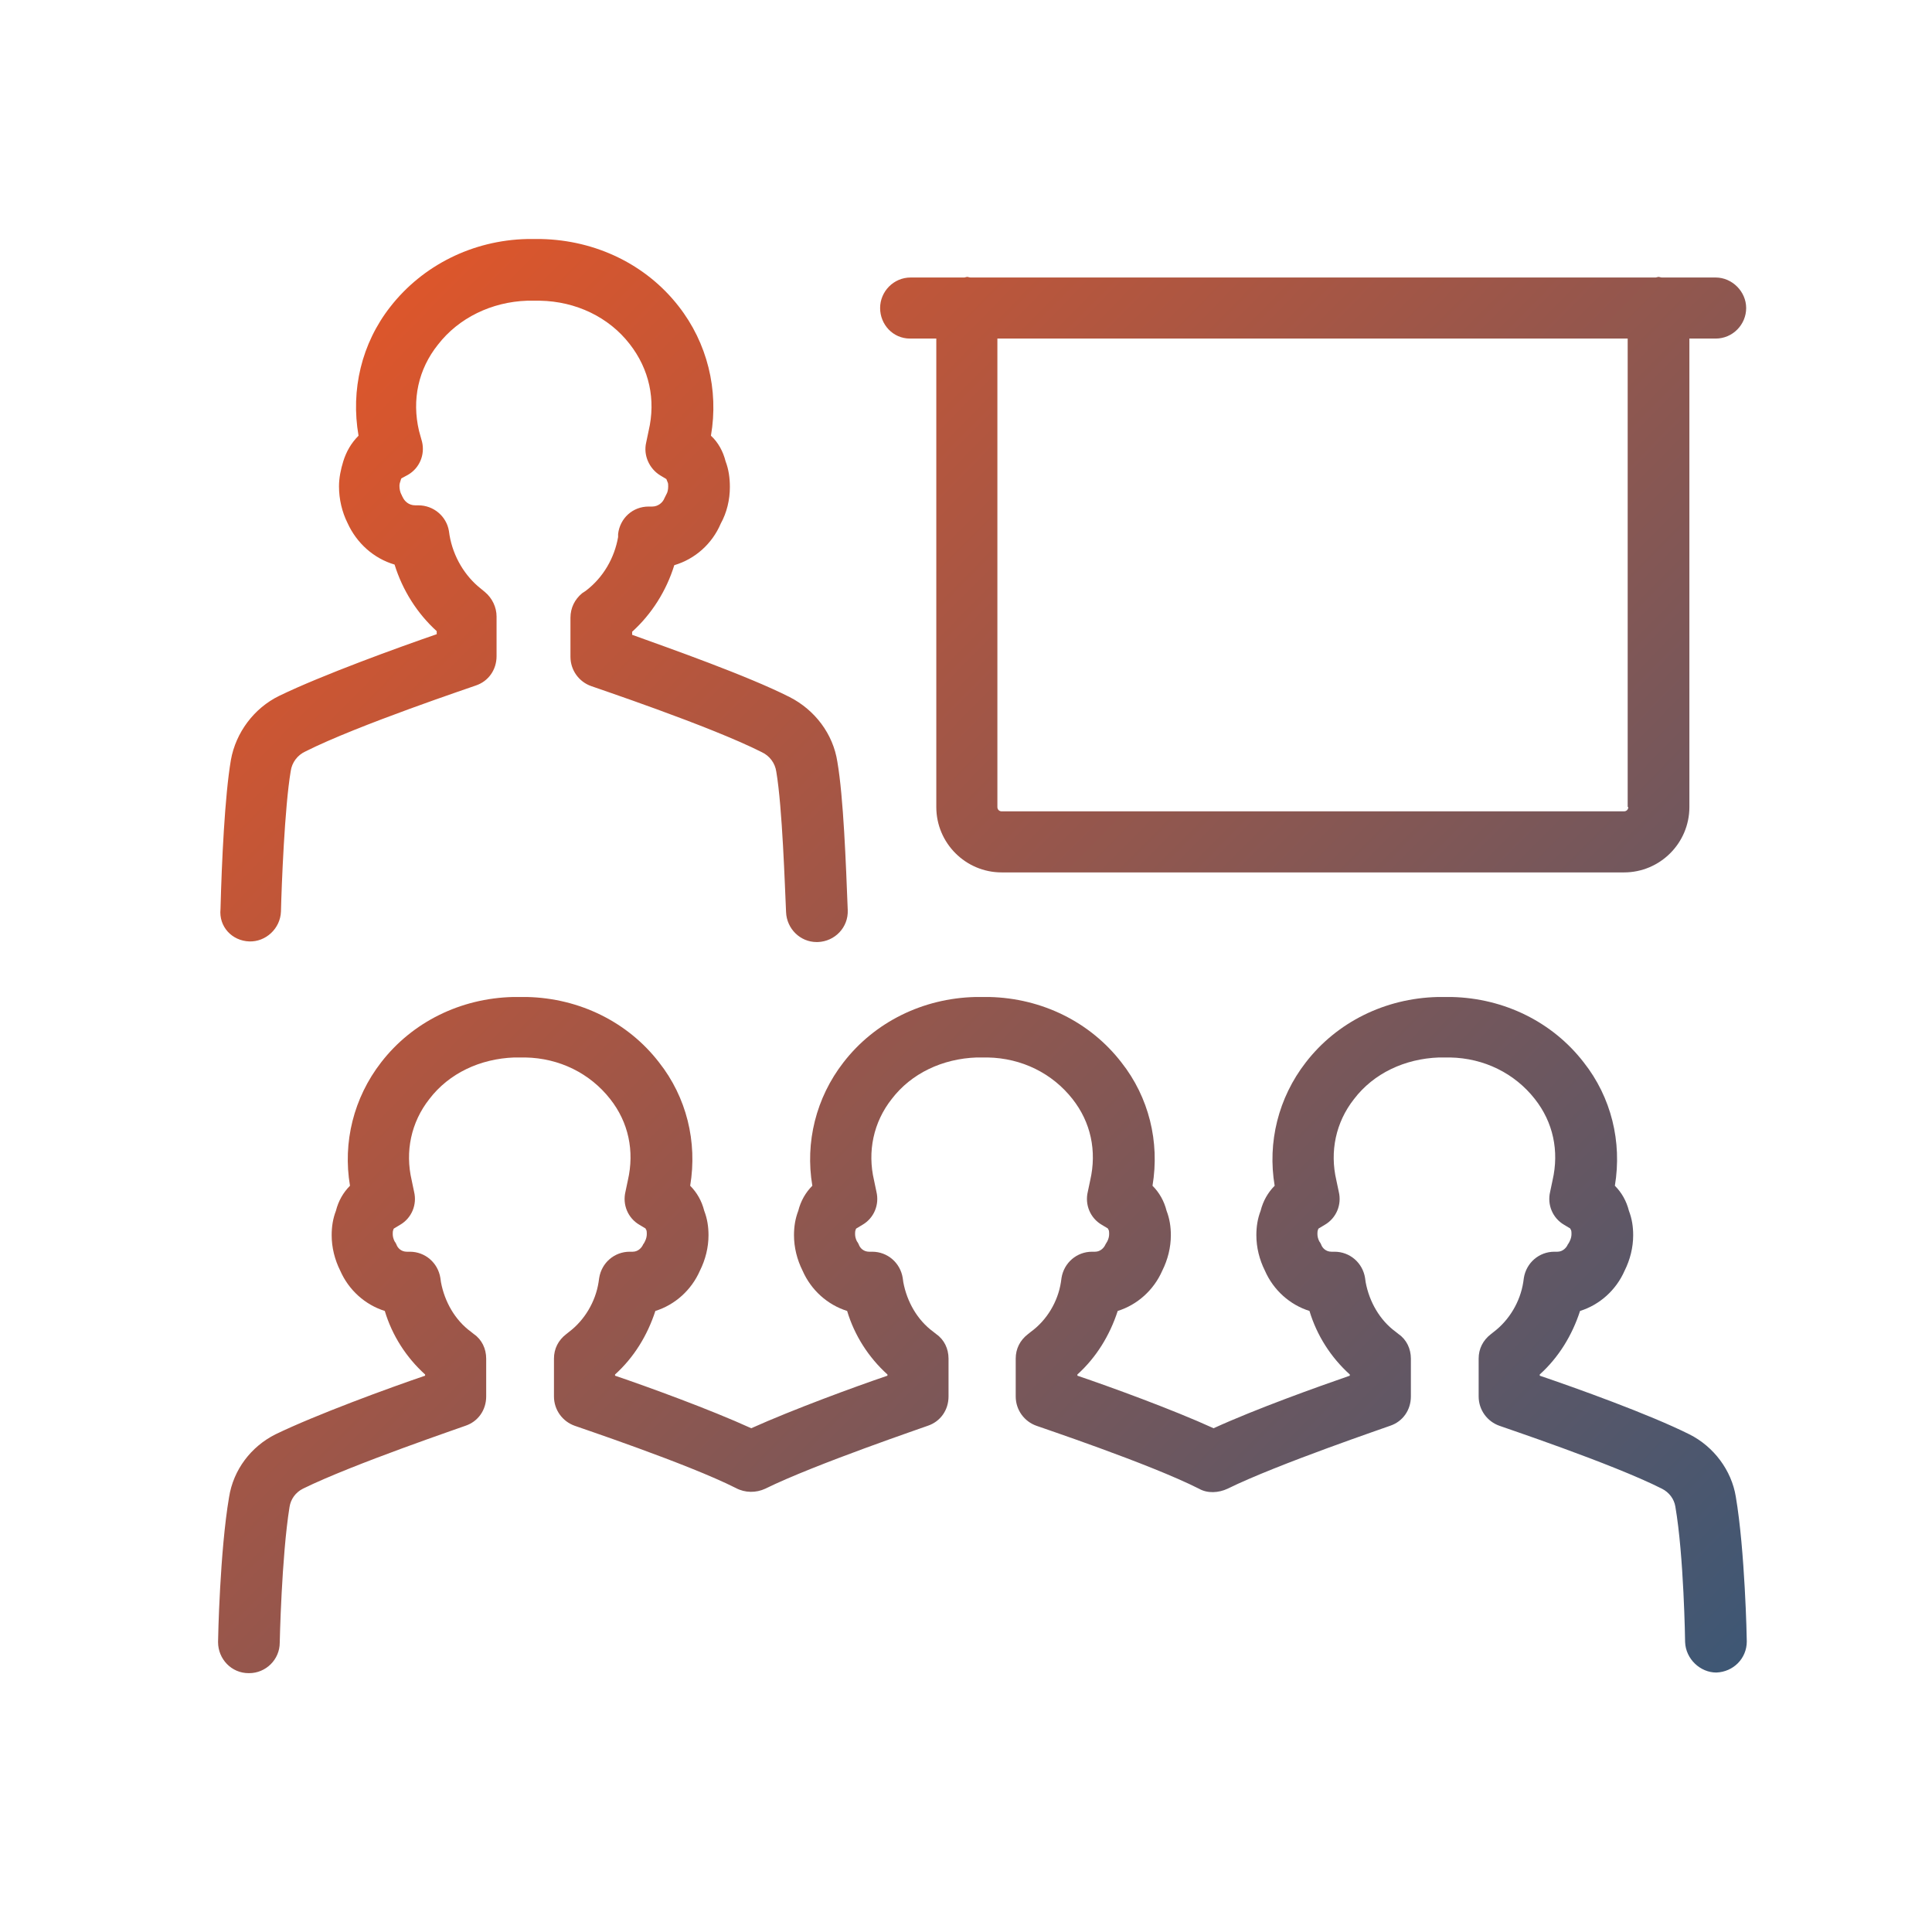
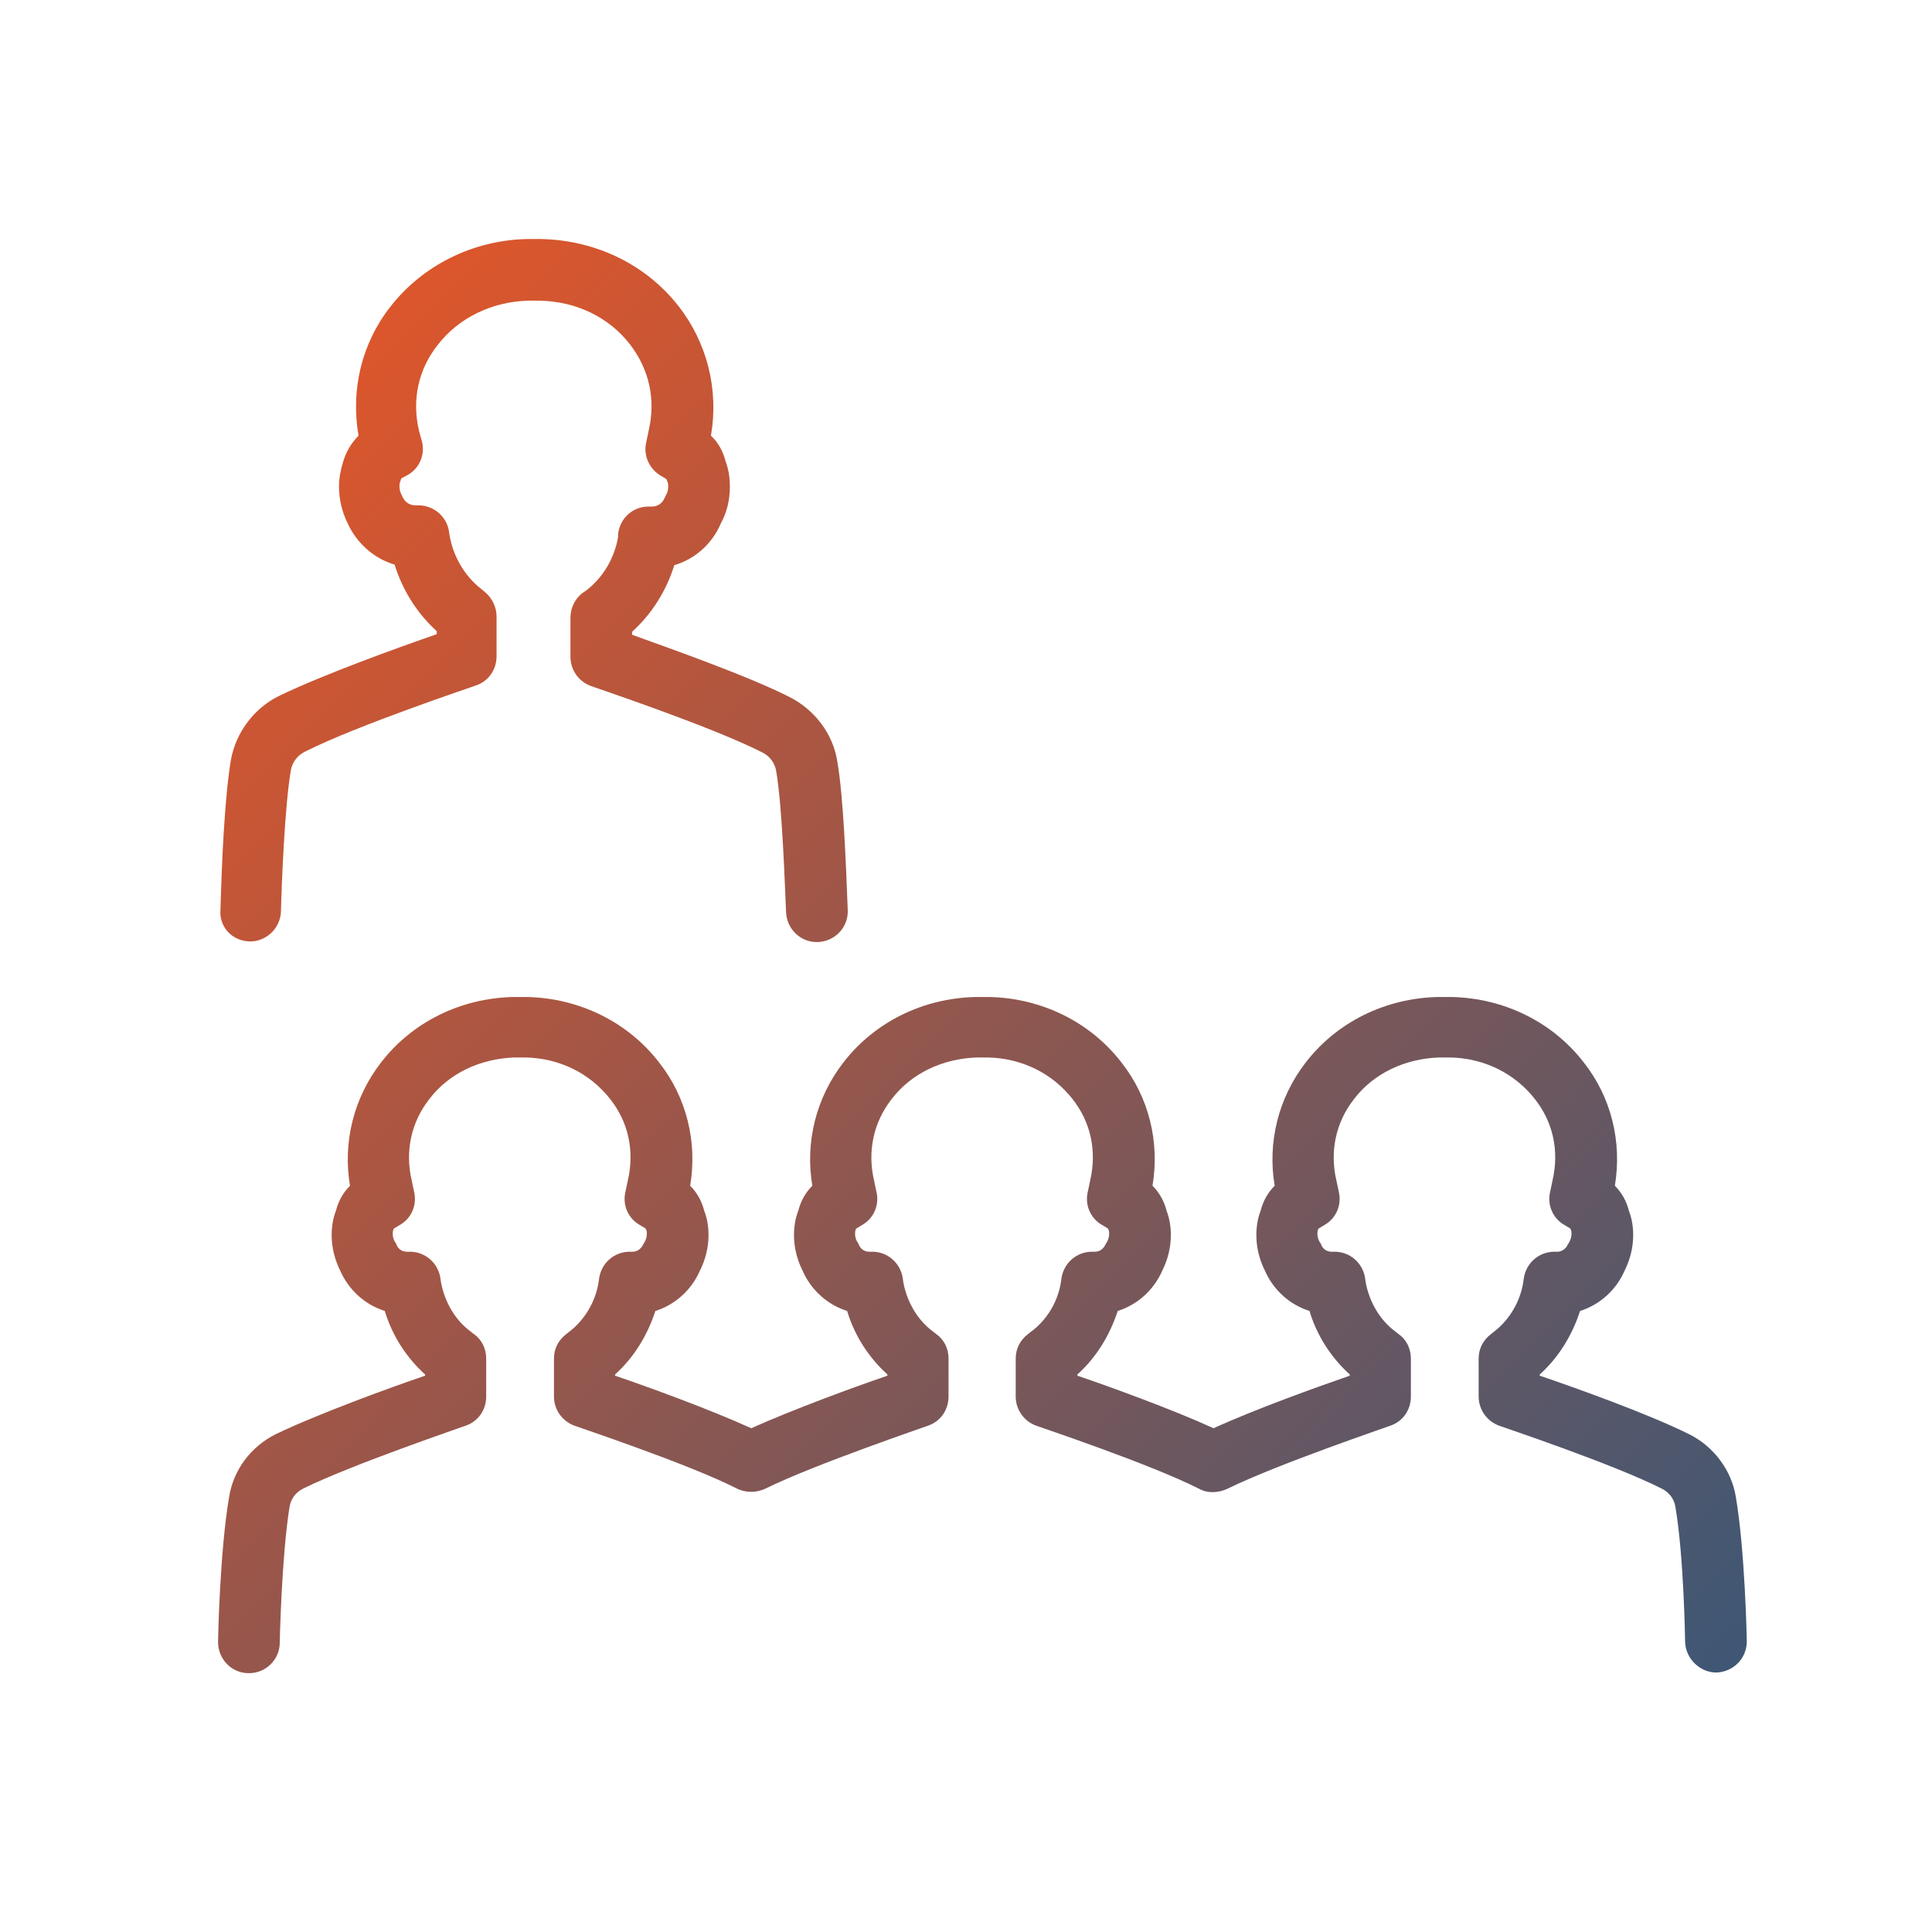
<svg xmlns="http://www.w3.org/2000/svg" width="97" height="96" viewBox="0 0 97 96" fill="none">
-   <path d="M45.691 16.998H47.009V40.518C47.009 42.327 48.481 43.799 50.29 43.799H81.537C83.347 43.799 84.819 42.327 84.819 40.518V16.998H86.137C86.996 16.998 87.67 16.293 87.67 15.465C87.67 14.637 86.965 13.932 86.137 13.932H83.439C83.377 13.932 83.316 13.901 83.285 13.901C83.224 13.901 83.163 13.932 83.132 13.932H48.727C48.665 13.932 48.604 13.901 48.573 13.901C48.512 13.901 48.451 13.932 48.42 13.932H45.721C44.863 13.932 44.188 14.637 44.188 15.465C44.188 16.293 44.832 16.998 45.691 16.998ZM81.752 40.518C81.752 40.641 81.66 40.733 81.537 40.733H50.29C50.168 40.733 50.076 40.641 50.076 40.518V16.998H81.721V40.518H81.752Z" fill="url(#paint0_linear_116_1713)" />
  <path d="M84.819 72.01C82.795 70.998 79.115 69.68 77.306 69.066V69.005C78.256 68.147 78.931 67.043 79.33 65.816C80.311 65.509 81.139 64.773 81.568 63.792C81.844 63.24 81.997 62.627 81.997 62.014C81.997 61.584 81.936 61.186 81.783 60.787C81.66 60.296 81.415 59.867 81.078 59.53C81.445 57.322 80.894 55.084 79.514 53.336C77.95 51.312 75.527 50.116 72.89 50.054C72.767 50.054 72.645 50.054 72.583 50.054C72.461 50.054 72.338 50.054 72.185 50.054C69.548 50.116 67.125 51.312 65.561 53.336C64.181 55.114 63.629 57.353 63.997 59.53C63.66 59.867 63.415 60.296 63.292 60.787C63.139 61.186 63.078 61.584 63.078 62.014C63.078 62.627 63.231 63.24 63.507 63.792C63.936 64.773 64.764 65.509 65.745 65.816C66.113 67.043 66.819 68.147 67.769 69.005V69.066C66.175 69.618 63.078 70.722 60.931 71.704C58.846 70.753 55.718 69.618 54.093 69.066V69.005C55.043 68.147 55.718 67.043 56.117 65.816C57.098 65.509 57.926 64.773 58.355 63.792C58.631 63.24 58.785 62.627 58.785 62.014C58.785 61.584 58.723 61.186 58.57 60.787C58.447 60.296 58.202 59.867 57.864 59.53C58.233 57.322 57.681 55.084 56.301 53.336C54.737 51.312 52.314 50.116 49.677 50.054C49.554 50.054 49.432 50.054 49.37 50.054C49.248 50.054 49.125 50.054 48.972 50.054C46.335 50.116 43.912 51.312 42.348 53.336C40.968 55.114 40.416 57.353 40.785 59.53C40.447 59.867 40.202 60.296 40.079 60.787C39.926 61.186 39.864 61.584 39.864 62.014C39.864 62.627 40.018 63.24 40.294 63.792C40.723 64.773 41.551 65.509 42.532 65.816C42.9 67.043 43.606 68.147 44.556 69.005V69.066C42.931 69.618 39.834 70.753 37.718 71.704C35.633 70.753 32.505 69.618 30.88 69.066V69.005C31.831 68.147 32.505 67.043 32.904 65.816C33.885 65.509 34.713 64.773 35.142 63.792C35.418 63.24 35.572 62.627 35.572 62.014C35.572 61.584 35.51 61.186 35.357 60.787C35.234 60.296 34.989 59.867 34.652 59.53C35.02 57.322 34.468 55.084 33.088 53.336C31.524 51.312 29.101 50.116 26.464 50.054C26.341 50.054 26.219 50.054 26.157 50.054C26.035 50.054 25.912 50.054 25.759 50.054C23.122 50.116 20.699 51.312 19.135 53.336C17.756 55.114 17.203 57.353 17.572 59.53C17.234 59.867 16.989 60.296 16.866 60.787C16.713 61.186 16.652 61.584 16.652 62.014C16.652 62.627 16.805 63.24 17.081 63.792C17.51 64.773 18.338 65.509 19.319 65.816C19.687 67.043 20.393 68.147 21.343 69.005V69.066C19.534 69.68 15.854 71.029 13.831 72.01C12.604 72.624 11.715 73.789 11.5 75.169C11.04 77.867 10.948 82.252 10.948 82.436C10.948 83.295 11.623 84 12.481 84H12.512C13.34 84 14.045 83.325 14.045 82.467C14.045 82.436 14.137 78.143 14.536 75.659C14.597 75.261 14.842 74.923 15.21 74.739C17.694 73.513 23.306 71.612 23.367 71.581C24.011 71.366 24.41 70.784 24.41 70.109V68.208C24.41 67.717 24.195 67.257 23.796 66.981L23.643 66.859C22.846 66.276 22.325 65.356 22.14 64.375L22.11 64.16C21.987 63.394 21.343 62.842 20.577 62.842H20.423C20.147 62.842 19.963 62.658 19.902 62.474C19.871 62.412 19.841 62.351 19.81 62.32C19.749 62.198 19.718 62.075 19.718 61.952C19.718 61.891 19.718 61.799 19.749 61.738C19.749 61.707 19.779 61.676 19.779 61.676L20.086 61.492C20.669 61.155 20.945 60.48 20.791 59.837L20.669 59.254C20.331 57.813 20.638 56.341 21.558 55.175C22.539 53.888 24.103 53.152 25.82 53.09H26.372C28.089 53.121 29.623 53.888 30.634 55.175C31.555 56.341 31.861 57.782 31.524 59.254L31.401 59.837C31.248 60.48 31.524 61.155 32.106 61.492L32.413 61.676C32.413 61.707 32.444 61.738 32.444 61.738C32.474 61.799 32.474 61.891 32.474 61.952C32.474 62.075 32.444 62.198 32.382 62.32C32.352 62.382 32.321 62.443 32.29 62.474C32.229 62.627 32.045 62.842 31.769 62.842H31.616C30.849 62.842 30.205 63.394 30.083 64.16L30.052 64.375C29.899 65.356 29.347 66.276 28.58 66.859L28.427 66.981C28.028 67.288 27.813 67.717 27.813 68.208V70.109C27.813 70.784 28.243 71.366 28.856 71.581C28.917 71.612 34.529 73.482 36.951 74.709C37.411 74.954 37.963 74.954 38.423 74.739C40.907 73.513 46.519 71.612 46.58 71.581C47.224 71.366 47.623 70.784 47.623 70.109V68.208C47.623 67.717 47.408 67.257 47.009 66.981L46.856 66.859C46.059 66.276 45.537 65.356 45.353 64.375L45.323 64.16C45.2 63.394 44.556 62.842 43.79 62.842H43.636C43.36 62.842 43.176 62.658 43.115 62.474C43.084 62.412 43.054 62.351 43.023 62.32C42.962 62.198 42.931 62.075 42.931 61.952C42.931 61.891 42.931 61.799 42.962 61.738C42.962 61.707 42.992 61.676 42.992 61.676L43.299 61.492C43.882 61.155 44.157 60.48 44.004 59.837L43.882 59.254C43.544 57.813 43.851 56.341 44.771 55.175C45.752 53.888 47.316 53.152 49.033 53.09H49.585C51.302 53.121 52.836 53.888 53.847 55.175C54.767 56.341 55.074 57.782 54.737 59.254L54.614 59.837C54.461 60.48 54.737 61.155 55.319 61.492L55.626 61.676C55.626 61.707 55.657 61.738 55.657 61.738C55.687 61.799 55.687 61.891 55.687 61.952C55.687 62.075 55.657 62.198 55.595 62.32C55.565 62.382 55.534 62.412 55.503 62.474C55.442 62.627 55.258 62.842 54.982 62.842H54.829C54.062 62.842 53.418 63.394 53.295 64.16L53.265 64.375C53.111 65.356 52.56 66.276 51.762 66.859L51.609 66.981C51.21 67.288 50.996 67.717 50.996 68.208V70.109C50.996 70.784 51.425 71.366 52.038 71.581C52.1 71.612 57.711 73.482 60.195 74.739C60.624 74.985 61.176 74.954 61.636 74.739C64.12 73.513 69.732 71.612 69.793 71.581C70.437 71.366 70.836 70.784 70.836 70.109V68.208C70.836 67.717 70.621 67.257 70.222 66.981L70.069 66.859C69.272 66.276 68.75 65.356 68.566 64.375L68.536 64.16C68.413 63.394 67.769 62.842 67.002 62.842H66.849C66.573 62.842 66.389 62.658 66.328 62.474C66.297 62.412 66.267 62.351 66.236 62.32C66.175 62.198 66.144 62.075 66.144 61.952C66.144 61.891 66.144 61.799 66.175 61.738C66.175 61.707 66.205 61.676 66.205 61.676L66.512 61.492C67.094 61.155 67.371 60.48 67.217 59.837L67.094 59.254C66.757 57.813 67.064 56.341 67.984 55.175C68.965 53.888 70.529 53.152 72.246 53.09H72.798C74.515 53.121 76.049 53.888 77.06 55.175C77.98 56.341 78.287 57.782 77.95 59.254L77.827 59.837C77.674 60.48 77.95 61.155 78.532 61.492L78.839 61.676C78.839 61.707 78.87 61.738 78.87 61.738C78.9 61.799 78.9 61.891 78.9 61.952C78.9 62.075 78.87 62.198 78.808 62.32C78.778 62.382 78.747 62.443 78.716 62.474C78.655 62.627 78.471 62.842 78.195 62.842H78.042C77.275 62.842 76.631 63.394 76.508 64.16L76.478 64.375C76.325 65.356 75.772 66.276 75.006 66.859L74.853 66.981C74.454 67.288 74.239 67.717 74.239 68.208V70.109C74.239 70.784 74.669 71.366 75.282 71.581C75.343 71.612 80.955 73.482 83.439 74.739C83.807 74.923 84.052 75.261 84.113 75.629C84.543 78.112 84.604 82.375 84.604 82.436C84.635 83.295 85.371 83.969 86.168 83.969C87.026 83.939 87.701 83.264 87.701 82.406C87.701 82.222 87.609 77.837 87.149 75.138C86.934 73.819 86.045 72.624 84.819 72.01Z" fill="url(#paint1_linear_116_1713)" />
  <path d="M12.512 47.264C13.34 47.295 14.076 46.62 14.106 45.761C14.137 44.474 14.29 40.518 14.597 38.709C14.658 38.279 14.934 37.911 15.333 37.727C17.939 36.409 23.827 34.446 23.888 34.416C24.532 34.201 24.931 33.618 24.931 32.944V30.951C24.931 30.491 24.716 30.031 24.348 29.724L24.164 29.571C23.336 28.927 22.754 27.945 22.57 26.872L22.539 26.658C22.416 25.922 21.773 25.37 21.006 25.37H20.853C20.515 25.37 20.301 25.155 20.209 24.94C20.178 24.91 20.178 24.848 20.147 24.818C20.086 24.695 20.055 24.542 20.055 24.388C20.055 24.296 20.086 24.204 20.117 24.112C20.117 24.082 20.147 24.051 20.147 24.02L20.485 23.837C21.067 23.499 21.343 22.825 21.19 22.181L21.037 21.629C20.669 20.065 21.006 18.532 21.987 17.305C23.03 15.956 24.686 15.158 26.464 15.097H27.108C28.917 15.128 30.573 15.925 31.616 17.274C32.597 18.532 32.934 20.065 32.566 21.629L32.444 22.211C32.29 22.855 32.597 23.53 33.149 23.867L33.456 24.051C33.486 24.112 33.486 24.143 33.517 24.204C33.548 24.266 33.548 24.327 33.548 24.419C33.548 24.572 33.517 24.726 33.456 24.818C33.425 24.879 33.394 24.94 33.364 25.002C33.272 25.247 33.026 25.431 32.75 25.431H32.566C31.769 25.431 31.125 26.014 31.033 26.811V26.964C30.849 28.007 30.297 28.988 29.408 29.663L29.224 29.785C28.856 30.092 28.641 30.521 28.641 31.012V32.974C28.641 33.649 29.071 34.232 29.684 34.446C29.745 34.477 35.633 36.44 38.239 37.758C38.638 37.942 38.914 38.31 38.975 38.739C39.282 40.549 39.405 44.504 39.466 45.792C39.497 46.62 40.171 47.295 40.999 47.295C41.03 47.295 41.03 47.295 41.06 47.295C41.919 47.264 42.594 46.559 42.563 45.7C42.471 43.339 42.348 40.027 42.042 38.249C41.827 36.838 40.907 35.642 39.65 34.998C37.534 33.925 33.609 32.545 31.738 31.87V31.717C32.72 30.828 33.456 29.663 33.854 28.375C34.897 28.068 35.755 27.302 36.185 26.29C36.491 25.738 36.645 25.094 36.645 24.45C36.645 23.99 36.583 23.561 36.43 23.162C36.307 22.671 36.062 22.211 35.694 21.874C36.093 19.574 35.51 17.213 34.069 15.373C32.444 13.288 29.929 12.061 27.169 12H26.464C23.735 12.061 21.221 13.319 19.595 15.404C18.154 17.244 17.602 19.574 18.001 21.874C17.633 22.242 17.387 22.671 17.234 23.162C17.111 23.561 17.02 23.99 17.02 24.419C17.02 25.063 17.173 25.707 17.449 26.259C17.909 27.271 18.767 28.038 19.81 28.344C20.209 29.632 20.945 30.797 21.926 31.686V31.84C20.055 32.484 16.161 33.894 14.014 34.937C12.757 35.55 11.837 36.777 11.592 38.157C11.285 39.966 11.132 43.278 11.071 45.639C10.979 46.528 11.653 47.233 12.512 47.264Z" fill="url(#paint2_linear_116_1713)" />
  <defs>
    <linearGradient id="paint0_linear_116_1713" x1="10.948" y1="12" x2="85.878" y2="85.85" gradientUnits="userSpaceOnUse">
      <stop stop-color="#EA5625" />
      <stop offset="1" stop-color="#3D5775" />
    </linearGradient>
    <linearGradient id="paint1_linear_116_1713" x1="10.948" y1="12" x2="85.878" y2="85.85" gradientUnits="userSpaceOnUse">
      <stop stop-color="#EA5625" />
      <stop offset="1" stop-color="#3D5775" />
    </linearGradient>
    <linearGradient id="paint2_linear_116_1713" x1="10.948" y1="12" x2="85.878" y2="85.85" gradientUnits="userSpaceOnUse">
      <stop stop-color="#EA5625" />
      <stop offset="1" stop-color="#3D5775" />
    </linearGradient>
  </defs>
</svg>